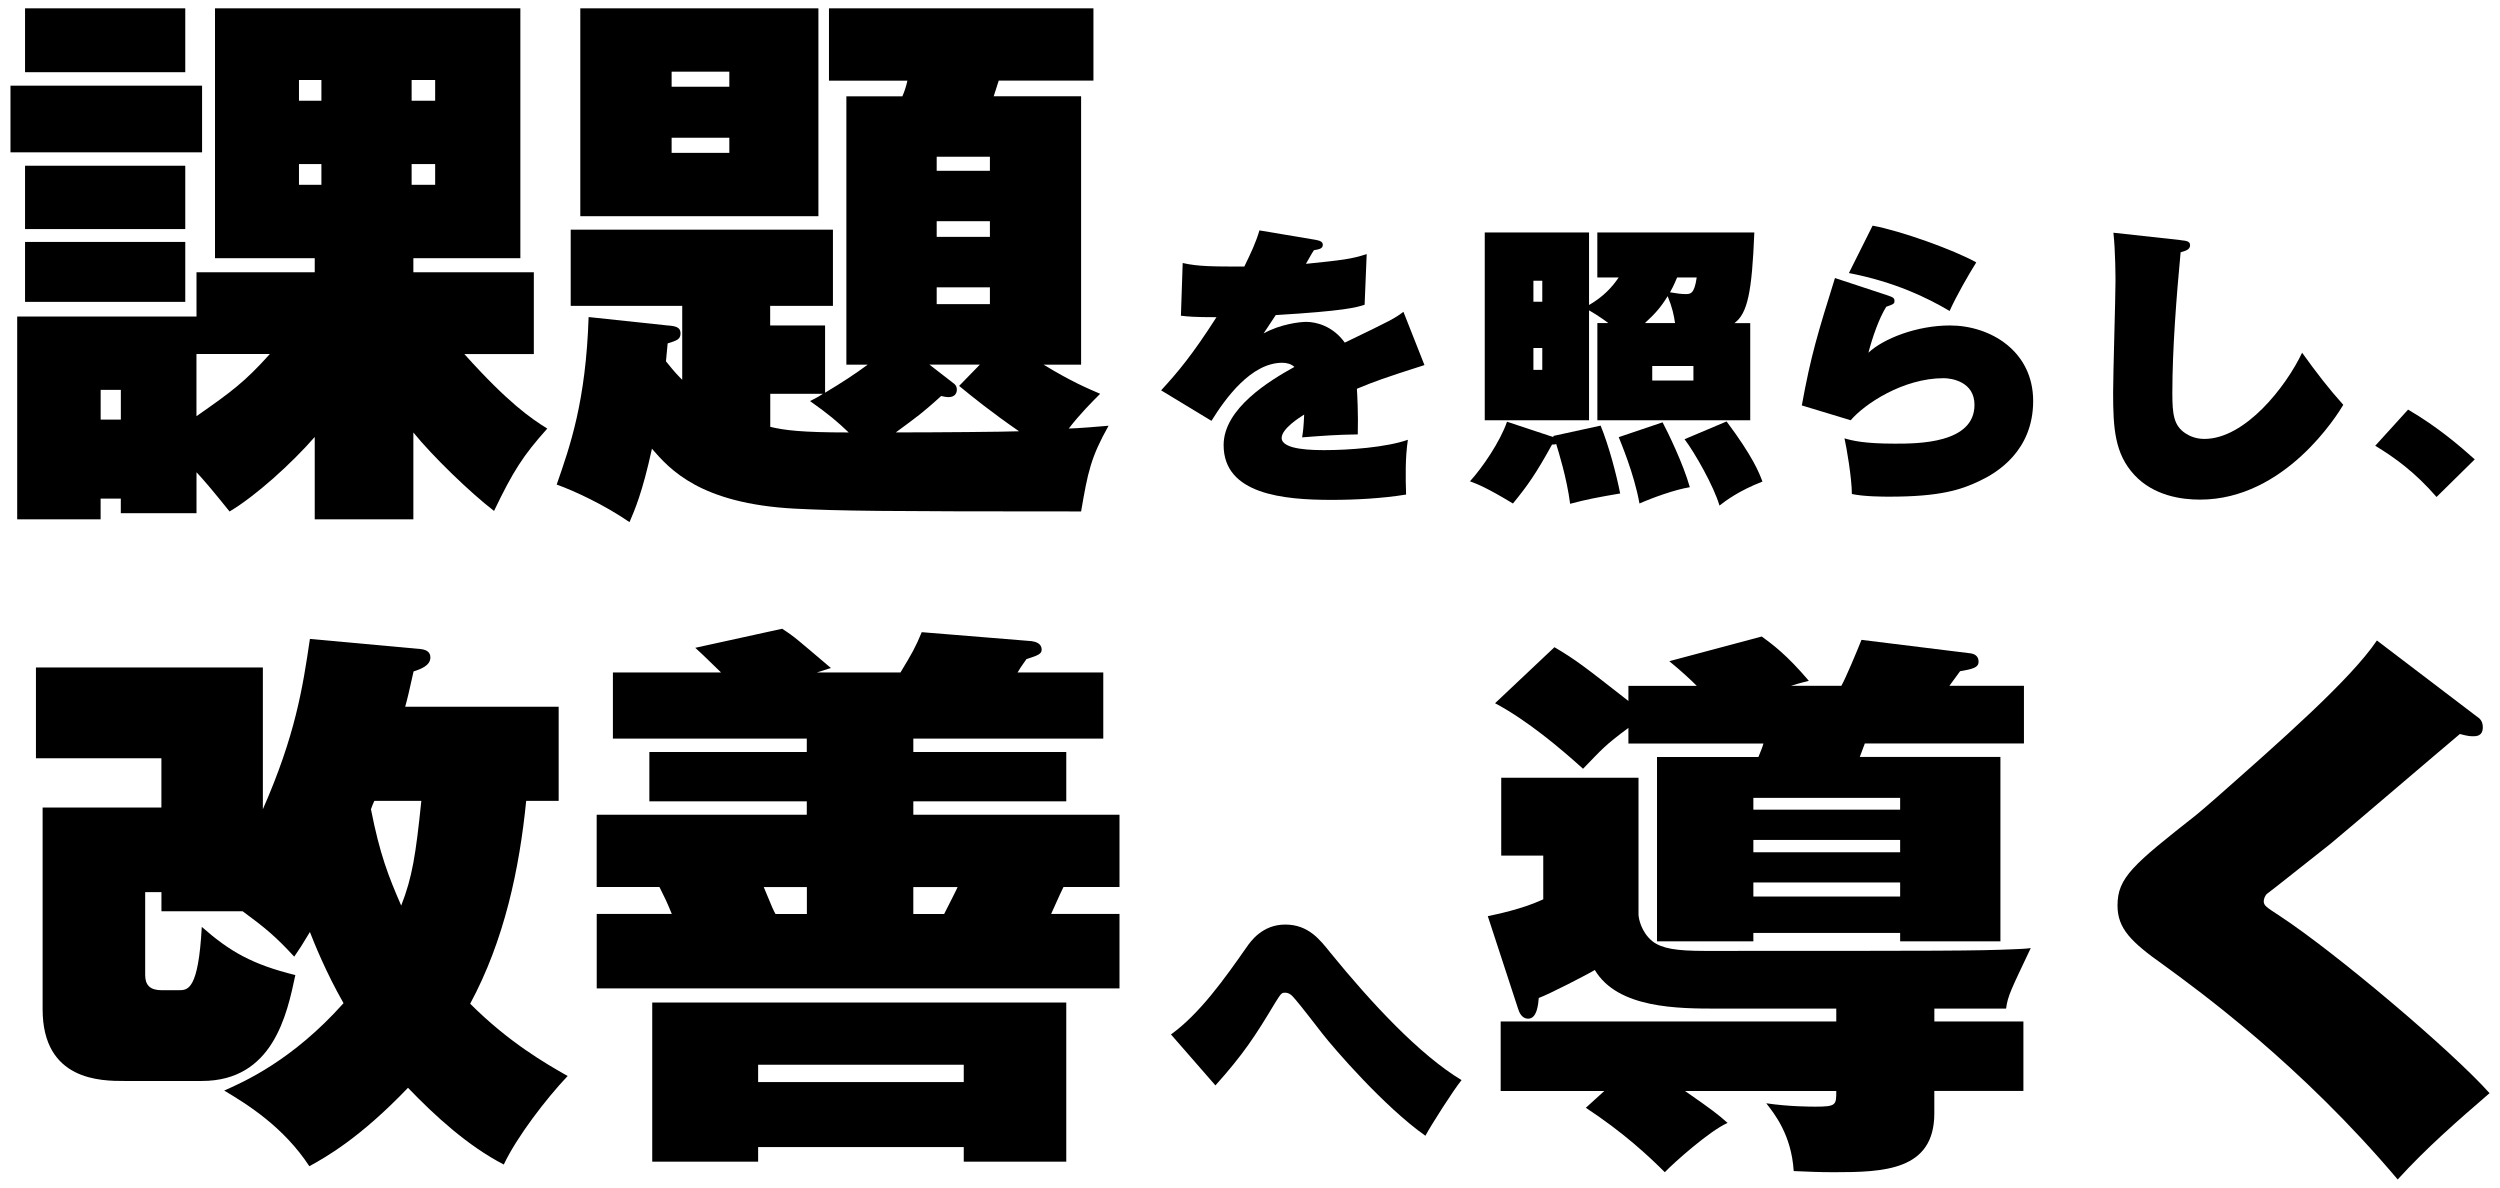
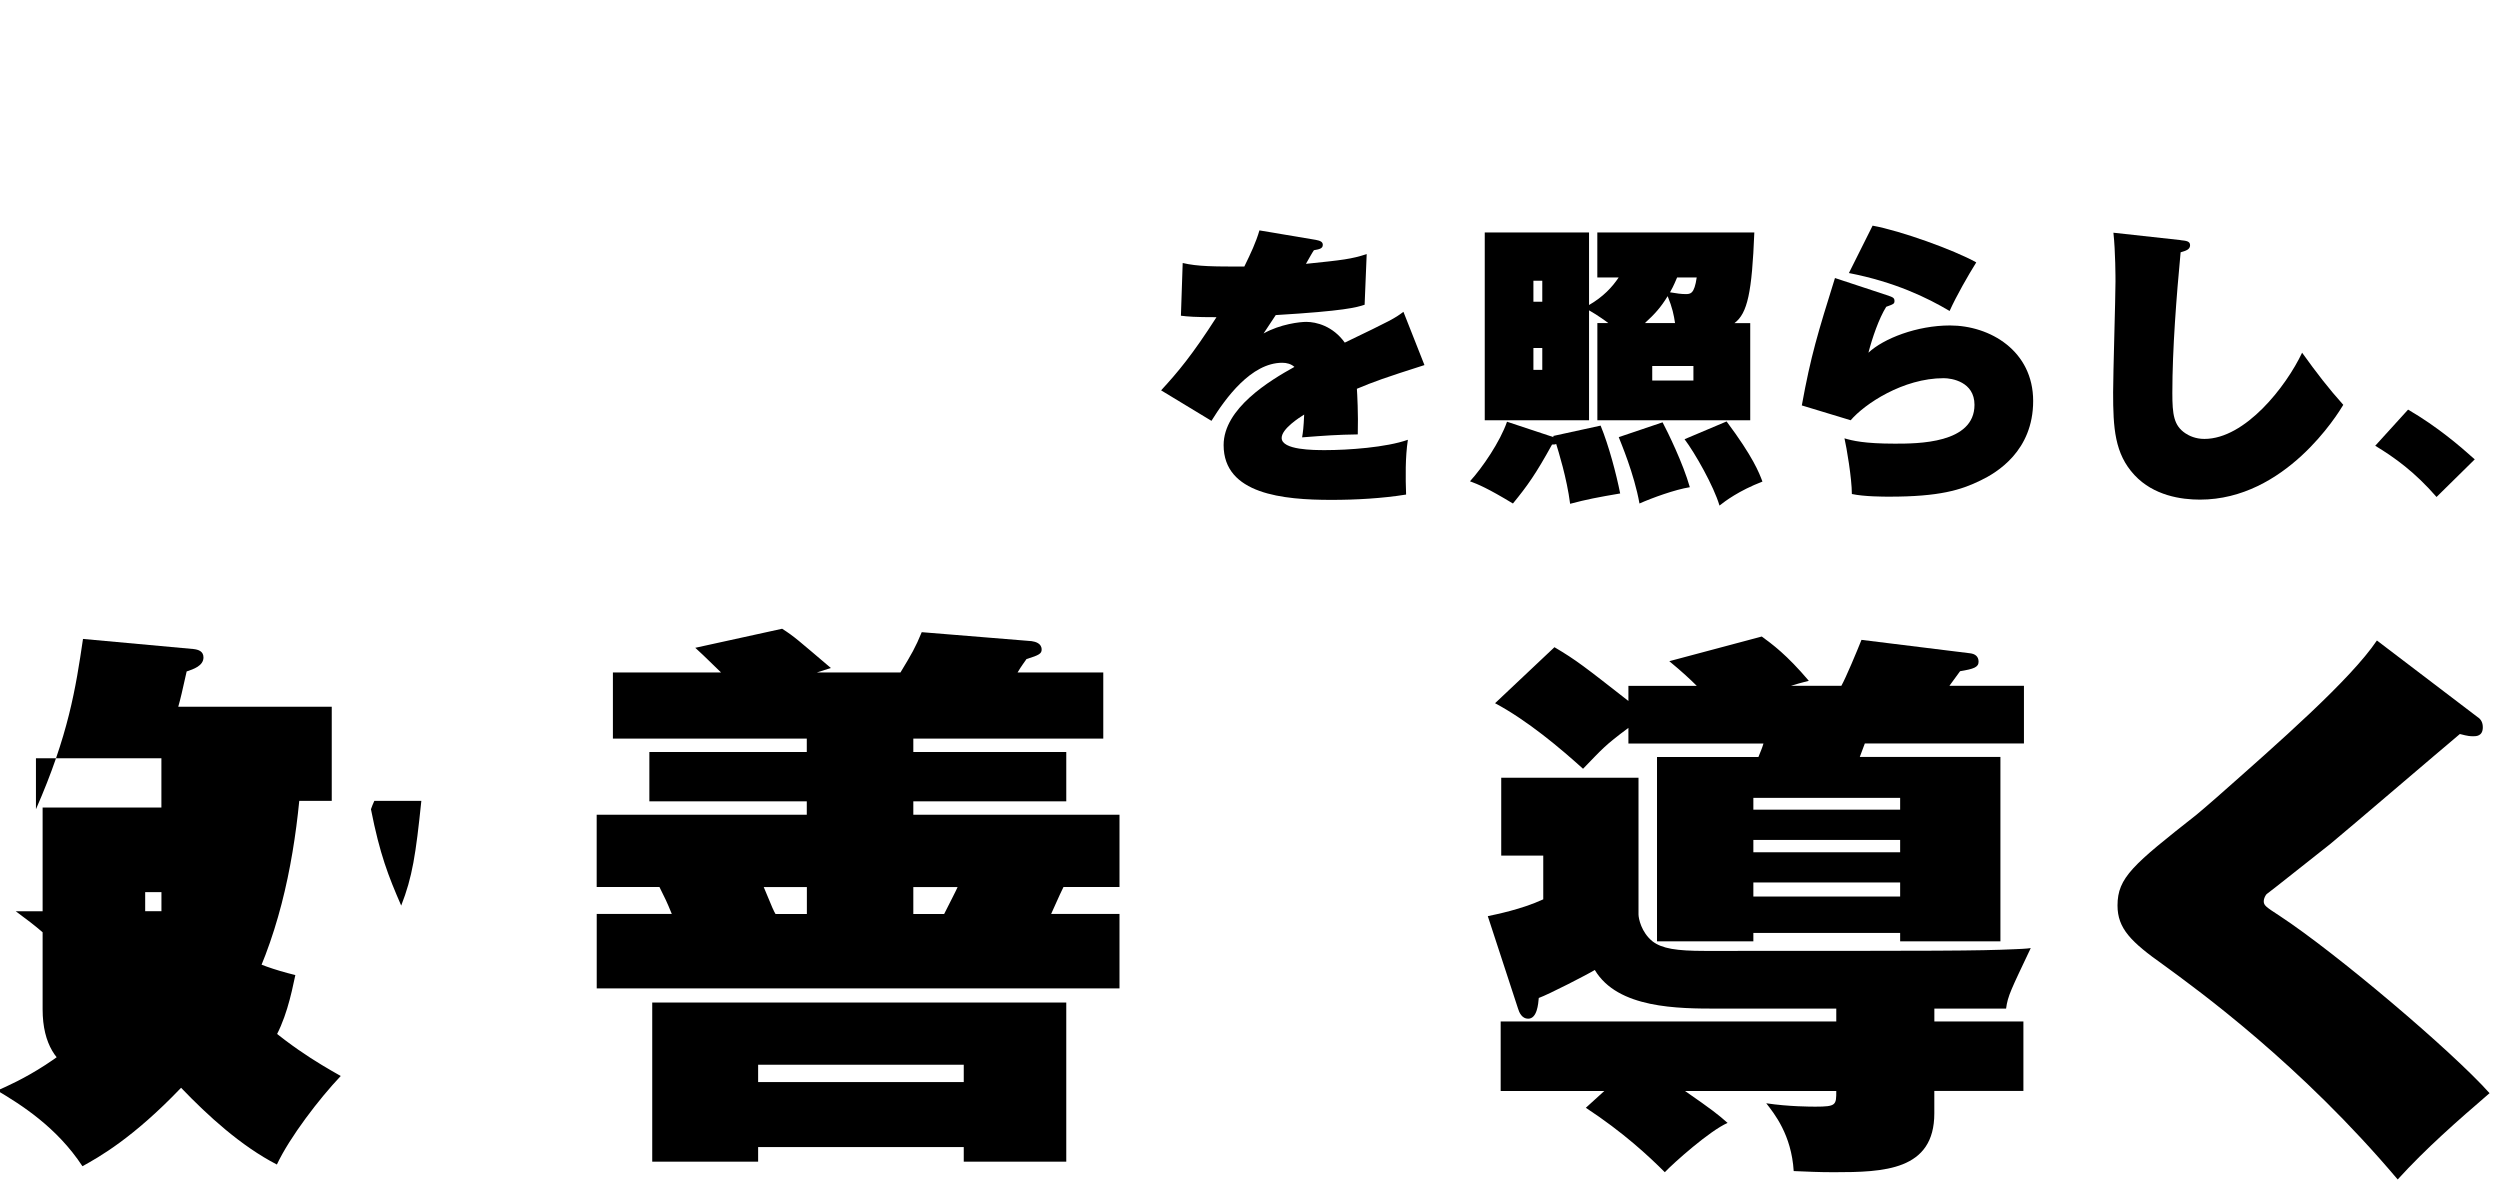
<svg xmlns="http://www.w3.org/2000/svg" id="_レイヤー_1" width="591.85" height="281.2" viewBox="0 0 591.85 281.2">
  <path d="m337.22,86.43c-9.47,3.02-11.99,3.93-15.99,5.61.07,1.12.35,5.89.21,10.8-4.91.07-7.71.28-13.18.7.21-1.26.35-2.24.49-5.4-1.12.7-5.33,3.37-5.33,5.54,0,2.88,7.64,2.88,10.31,2.88,5.4,0,14.45-.63,19.57-2.45-.63,4.14-.56,8.98-.42,12.97-5.61.91-11.92,1.26-17.67,1.26-11.43,0-25.53-1.33-25.53-12.97,0-8.7,10.94-15.29,16.76-18.51-.77-.7-1.82-.98-2.88-.98-7.36,0-13.46,8.42-16.76,13.75l-11.92-7.22c4-4.35,7.36-8.35,13.11-17.32-5.05,0-6.8-.14-8.42-.35l.42-12.48c3.58.84,7.36.84,14.59.84,1.54-3.16,2.74-5.68,3.58-8.56l13.32,2.24c1.12.21,1.68.49,1.68,1.19,0,.91-.91,1.05-2.1,1.26-.49.7-1.12,1.89-1.89,3.23,8.77-.91,10.73-1.12,14.38-2.31l-.49,11.99c-1.89.63-4.7,1.47-21.04,2.45-1.19,1.75-1.68,2.59-2.88,4.35,4-2.24,8.63-2.74,10.1-2.74,2.38,0,6.31.98,9.12,4.91,11.22-5.4,11.71-5.68,13.89-7.29l4.98,12.62Z" />
-   <path d="m47.84,20.28v15.78H2.48v-15.78h45.36Zm-1.33,101.21h-17.91v-3.45h-4.78v4.91H4.07v-48.02h42.45v-10.48h27.99v-3.32h-23.61V1.97h72.29v59.16h-25.33v3.32h28.52v19.37h-16.45c10.35,11.54,15.78,15.25,19.63,17.64-5.7,6.37-8.09,10.08-12.6,19.5-5.7-4.38-14.59-13-19.1-18.57v20.56h-23.35v-19.5c-5.44,6.23-13.93,13.93-20.16,17.64-4.38-5.44-6.1-7.43-7.83-9.29v9.68ZM43.86,1.97v15.12H5.93V1.97h37.94Zm0,37.27v14.99H5.93v-14.99h37.94Zm0,18.04v14.19H5.93v-14.19h37.94Zm-20.03,35.02v7.03h4.78v-7.03h-4.78Zm22.68,6.23c8.36-5.84,11.41-8.09,17.38-14.72h-17.38v14.72Zm29.58-79.59h-5.31v4.91h5.31v-4.91Zm0,19.9h-5.31v4.91h5.31v-4.91Zm21.36-14.99h5.57v-4.91h-5.57v4.91Zm0,19.9h5.57v-4.91h-5.57v4.91Z" />
-   <path d="m158.06,77.05c1.86.13,3.05.4,3.05,1.86s-.93,1.72-3.05,2.39l-.4,4.24c1.99,2.52,3.05,3.58,3.85,4.38v-17.51h-26.4v-18.04h62.08v18.04h-14.86v4.64h13v15.92c3.98-2.39,7.03-4.38,10.08-6.63h-5.04V22.8h13.26c.53-1.19.93-2.52,1.19-3.71h-18.57V1.97h62.61v17.11h-22.42l-1.19,3.71h20.69v63.54h-8.89c6.76,4.11,10.35,5.57,13.4,6.9-1.99,1.99-4.78,4.78-7.43,8.22,1.59,0,8.09-.53,9.42-.66-4.24,7.56-4.91,11.01-6.5,20.29-48.15,0-56.9-.13-67.78-.66-22.42-1.19-29.58-9.29-33.82-14.19-2.25,10.35-4.11,14.59-5.31,17.38-5.97-4.11-13.13-7.43-17.24-8.89,3.18-9.15,6.9-19.63,7.56-39.66l18.7,1.99ZM193.75,1.97v49.21h-56.37V1.97h56.37Zm-21.09,18.57v-3.58h-13.66v3.58h13.66Zm-13.66,12.07v3.58h13.66v-3.58h-13.66Zm23.35,68.44c3.32.8,7.3,1.33,18.57,1.33-2.65-2.52-4.64-4.24-9.15-7.43,1.86-.93,2.25-1.19,3.05-1.72h-12.47v7.83Zm42.98-10.61c.8.53,1.19.93,1.19,1.86,0,.53-.27,1.72-1.99,1.72-.4,0-1.19-.13-1.72-.27-4.64,4.24-6.63,5.57-10.74,8.62,9.68,0,25.6-.13,29.18-.27-6.37-4.38-11.14-8.22-14.19-10.74l4.91-5.04h-11.94l5.31,4.11Zm9.02-50.01v-3.32h-12.6v3.32h12.6Zm-12.6,11.94v3.71h12.6v-3.71h-12.6Zm0,15.65v3.98h12.6v-3.98h-12.6Z" />
  <path d="m367.71,103.21l11.22-2.45c1.96,4.77,3.72,11.5,4.63,16.06-5.33.91-7.92,1.4-11.85,2.45-.77-6.1-2.81-12.55-3.3-14.17-.28.14-.42.14-.98.14-3.86,7.01-5.82,9.75-9.26,13.96-6.03-3.65-8.28-4.56-10.17-5.26,2.95-3.23,7.15-9.4,8.77-14.1l11.01,3.65-.07-.28Zm46.64-26.72v23h-36.19v-23h2.59c-.14-.14-2.52-1.89-4.56-3.02v26.02h-24.69v-44.46h24.69v17.18c3.37-1.96,5.47-4.21,7.01-6.52h-5.05v-10.66h37.17c-.56,14.17-1.61,19.15-4.7,21.46h3.72Zm-49.23-5.05v-4.98h-2.1v4.98h2.1Zm-2.1,10.94v5.19h2.1v-5.19h-2.1Zm30.58,17.6c1.19,2.24,4.84,9.68,6.45,15.36-3.51.56-8.91,2.52-11.92,3.86-1.26-7.08-4.49-14.59-4.91-15.71l10.38-3.51Zm2.95-23.49c-.28-1.89-.63-3.65-1.75-6.38-1.61,2.67-3.16,4.35-5.4,6.38h7.15Zm-5.4,13.6h9.75v-3.44h-9.75v3.44Zm5.89-24.4c-.91,2.17-1.33,2.88-1.68,3.51,1.61.28,2.73.42,3.65.42,1.19,0,2.1,0,2.67-3.93h-4.63Zm11.71,34.08c6.24,8.35,7.71,12.13,8.49,14.24-5.61,2.17-8.84,4.63-10.17,5.68-1.33-4.56-5.82-12.48-8.27-15.71l9.96-4.21Z" />
  <path d="m447.17,70.04c.77.28,1.33.42,1.33,1.19,0,.7-.21.77-1.96,1.4-1.75,2.81-3.3,7.36-4.21,10.87,3.58-3.37,11.5-6.45,19.29-6.45,9.54,0,19.71,6.03,19.71,17.88s-8.63,16.97-12.41,18.79c-4.7,2.31-9.82,3.86-21.6,3.86-1.33,0-6.03,0-8.91-.63,0-3.72-1.26-11.08-1.75-13.18,1.89.56,4.7,1.26,11.92,1.26,5.4,0,18.86,0,18.86-9.19,0-5.47-5.4-6.31-7.29-6.31-9.61,0-18.72,6.1-22.02,9.96l-11.57-3.51c2.17-11.92,3.79-17.11,7.85-30.16l12.76,4.21Zm-3.86-16.62c6.59,1.19,19.29,5.75,24.55,8.7-1.89,3.02-4.7,7.92-6.31,11.5-5.33-3.16-12.97-6.87-23.84-8.98l5.61-11.22Z" />
  <path d="m516.24,56.86c1.26.14,2.24.21,2.24,1.19,0,1.05-1.05,1.33-2.24,1.68-.98,10.38-1.96,22.93-1.96,33.31,0,5.12.35,7.71,3.09,9.54.84.56,2.38,1.33,4.49,1.33,9.68,0,19.36-12.41,23.14-20.41,3.58,4.98,6.24,8.42,9.75,12.34-1.33,2.24-13.75,22.44-33.94,22.44-4.35,0-10.94-.91-15.5-5.82-4.7-5.05-5.05-11.15-5.05-19.57,0-4.21.56-22.51.56-26.23,0-.84,0-7.08-.49-11.57l15.92,1.75Z" />
  <path d="m576.83,117.66c-5.12-5.89-9.89-9.33-14.52-12.13l7.78-8.56c7.08,4.14,12.34,8.7,15.78,11.78l-9.05,8.91Z" />
-   <path d="m38.22,215.72v-4.51h-3.85v19.63c0,2.39,1.19,3.58,3.85,3.58h4.11c2.12,0,4.64,0,5.44-14.99,6.63,5.84,11.94,8.89,22.15,11.41-1.99,9.42-5.31,25.07-22.15,25.07h-18.31c-5.44,0-19.37,0-19.37-16.98v-47.75h28.12v-11.67H8.51v-21.49h53.72v33.56c7.69-17.51,9.42-28.65,11.14-40.32l26.13,2.39c1.19.13,2.39.53,2.39,1.99,0,1.99-2.39,2.79-3.98,3.32-1.06,4.77-1.46,6.5-1.99,8.36h36.34v22.28h-7.69c-1.59,16.05-5.17,33.03-13.26,48.02,9.15,9.15,17.91,14.19,23.08,17.11-5.04,5.31-12.07,14.46-15.12,20.96-8.49-4.38-16.32-11.54-22.68-18.17-11.41,11.94-19.5,16.45-23.35,18.57-6.1-9.29-14.59-14.59-20.16-17.91,4.78-2.12,16.18-7.16,28.25-20.69-4.24-7.43-7.03-14.46-7.96-16.85-1.99,3.32-2.26,3.71-3.71,5.84-4.51-4.91-7.16-7.03-12.2-10.74h-19.23Zm50.4-26.13c-.4.93-.53,1.19-.8,1.99,2.12,10.74,4.11,15.78,7.16,22.81,2.65-6.77,3.45-12.07,4.77-24.8h-11.14Z" />
+   <path d="m38.22,215.72v-4.51h-3.85v19.63c0,2.39,1.19,3.58,3.85,3.58h4.11c2.12,0,4.64,0,5.44-14.99,6.63,5.84,11.94,8.89,22.15,11.41-1.99,9.42-5.31,25.07-22.15,25.07h-18.31c-5.44,0-19.37,0-19.37-16.98v-47.75h28.12v-11.67H8.51v-21.49v33.56c7.69-17.51,9.42-28.65,11.14-40.32l26.13,2.39c1.19.13,2.39.53,2.39,1.99,0,1.99-2.39,2.79-3.98,3.32-1.06,4.77-1.46,6.5-1.99,8.36h36.34v22.28h-7.69c-1.59,16.05-5.17,33.03-13.26,48.02,9.15,9.15,17.91,14.19,23.08,17.11-5.04,5.31-12.07,14.46-15.12,20.96-8.49-4.38-16.32-11.54-22.68-18.17-11.41,11.94-19.5,16.45-23.35,18.57-6.1-9.29-14.59-14.59-20.16-17.91,4.78-2.12,16.18-7.16,28.25-20.69-4.24-7.43-7.03-14.46-7.96-16.85-1.99,3.32-2.26,3.71-3.71,5.84-4.51-4.91-7.16-7.03-12.2-10.74h-19.23Zm50.4-26.13c-.4.93-.53,1.19-.8,1.99,2.12,10.74,4.11,15.78,7.16,22.81,2.65-6.77,3.45-12.07,4.77-24.8h-11.14Z" />
  <path d="m213.17,159.21c2.65-4.38,3.58-5.97,5.04-9.55l26,2.12c.93.13,2.39.53,2.39,1.99,0,.93-.53,1.33-3.58,2.25-.53.8-1.19,1.59-2.12,3.18h20.29v15.65h-44.97v3.18h36.21v11.67h-36.21v3.18h48.81v17.11h-13.26c-1.06,2.12-2.52,5.57-2.92,6.37h16.18v17.64h-123.76v-17.64h17.77c-1.19-2.92-1.59-3.71-2.92-6.37h-14.86v-17.11h49.74v-3.18h-37.27v-11.67h37.27v-3.18h-45.9v-15.65h25.6c-2.79-2.65-3.05-3.05-6.1-5.84l20.56-4.51c2.92,1.86,3.71,2.65,11.54,9.29l-3.32,1.06h19.76Zm-33.69,112.35v3.45h-25.07v-37.67h98.02v37.67h-24.27v-3.45h-48.68Zm48.68-15.39v-4.11h-48.68v4.11h48.68Zm-37.14-39.79v-6.37h-10.21c2.12,5.17,2.39,5.7,2.79,6.37h7.43Zm25.2-6.37v6.37h7.3c1.06-2.12,3.05-5.97,3.18-6.37h-10.48Z" />
-   <path d="m277.21,244.9c6.8-4.91,12.69-13.18,17.88-20.62.98-1.4,3.72-5.4,9.19-5.4s8.21,3.58,10.73,6.73c9.54,11.71,21.04,24.12,31,30.09-1.89,2.31-7.22,10.66-8.56,13.18-9.68-6.8-21.74-20.76-24.4-24.19-5.47-7.08-6.17-7.85-6.87-8.63-.35-.42-.98-1.05-1.96-1.05-.84,0-.98.21-2.38,2.45-4.7,7.85-7.5,12.13-14.1,19.5l-10.52-12.06Z" />
  <path d="m457.93,241.82h21.09v16.45h-21.09v5.31c0,13.53-11.94,13.93-23.74,13.93-3.71,0-6.1-.13-9.55-.27-.53-8.62-4.64-13.66-6.5-16.05,5.31.8,10.61.8,11.67.8,4.91,0,4.91-.4,4.91-3.71h-35.81c6.5,4.51,7.83,5.57,10.08,7.56-4.24,1.86-12.73,9.42-14.86,11.67-3.85-3.85-9.82-9.42-18.7-15.25l4.38-3.98h-24.54v-16.45h79.45v-3.05h-27.99c-9.42,0-23.74,0-29.18-9.15-1.46.93-11.01,5.84-13.26,6.63-.13,1.46-.4,4.91-2.52,4.91-1.46,0-2.12-1.46-2.39-2.39l-7.16-21.89c1.86-.4,7.96-1.59,13.13-3.98v-10.35h-9.95v-18.44h32.5v32.37c0,.93.66,4.24,3.32,6.37,2.25,1.72,5.7,2.26,12.34,2.26,57.04,0,64.2,0,73.35-.4.4,0,3.18-.13,3.85-.27-4.64,9.82-5.44,11.27-5.84,14.33h-16.98v3.05Zm15.65-62.61v43.64h-23.74v-1.99h-34.75v1.99h-22.81v-43.64h24.01c.66-1.72.8-1.86,1.19-3.18h-31.97v-3.71c-5.7,4.24-6.1,4.91-10.74,9.68-5.44-4.91-13.13-11.41-20.83-15.52l14.06-13.26c5.17,3.05,7.16,4.64,17.51,12.73v-3.58h16.18c-1.59-1.59-3.45-3.32-6.5-5.84l21.89-5.84c2.52,1.86,5.84,4.24,11.14,10.48-1.99.53-3.05.8-4.24,1.19h11.94c1.06-1.86,3.71-8.22,4.77-10.88l25.73,3.18c1.06.13,1.99.66,1.99,1.99s-1.19,1.72-4.38,2.25c-.27.4-1.72,2.39-2.52,3.45h17.64v13.66h-37.67c-.66,1.72-.8,2.12-1.19,3.18h33.29Zm-23.74,12.47v-2.79h-34.75v2.79h34.75Zm-34.75,7.16v2.92h34.75v-2.92h-34.75Zm0,10.08v3.32h34.75v-3.32h-34.75Z" />
  <path d="m586.59,169.79c.8.53,1.19,1.33,1.19,2.39,0,2.12-1.59,2.12-2.25,2.12s-1.19,0-3.18-.53c-4.91,4.11-26.13,22.28-30.64,26-2.39,1.86-14.19,11.27-14.99,11.81-.4.27-.8,1.19-.8,1.72,0,1.06.4,1.33,3.85,3.58,13.13,8.62,40.59,31.83,49.61,41.92-7.56,6.5-15.12,13.13-21.75,20.43-22.95-27.19-47.09-44.7-55.45-50.8-7.69-5.44-10.88-8.62-10.88-14.06,0-6.63,3.71-9.68,18.7-21.49.66-.53,3.58-3.05,4.64-3.98,14.86-13.13,31.83-27.99,38.07-37.27l23.88,18.17Z" />
</svg>